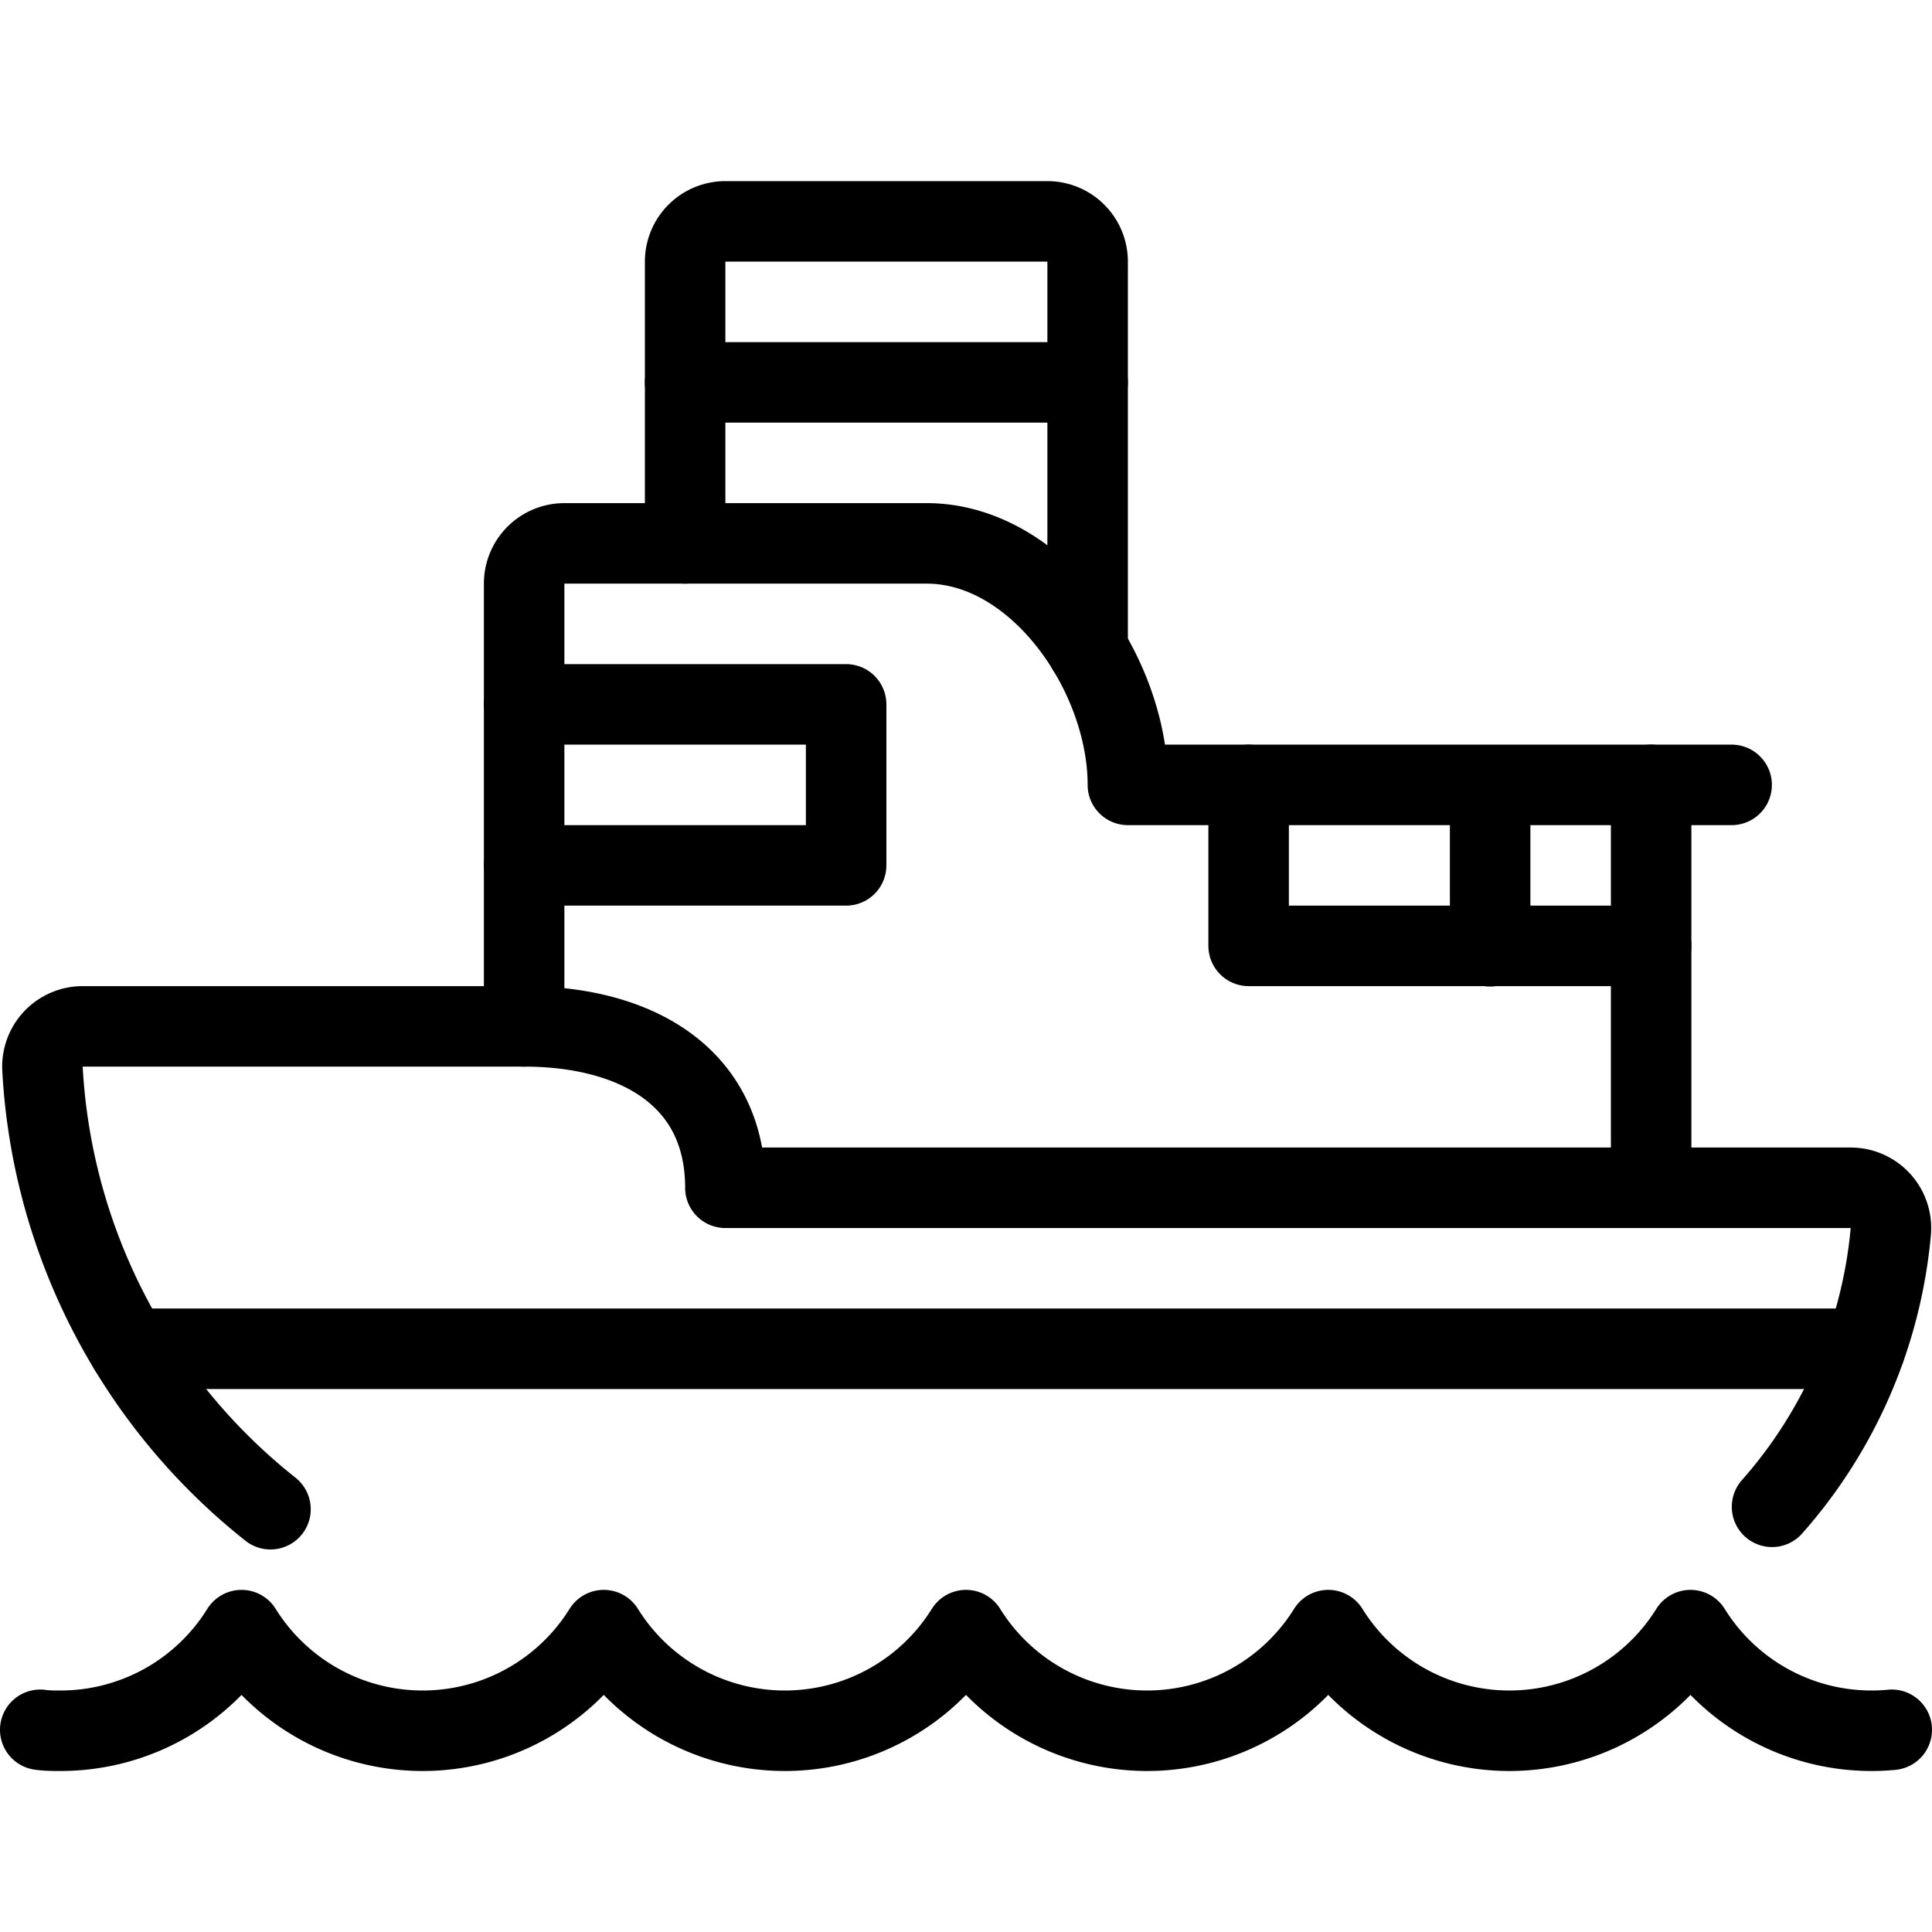
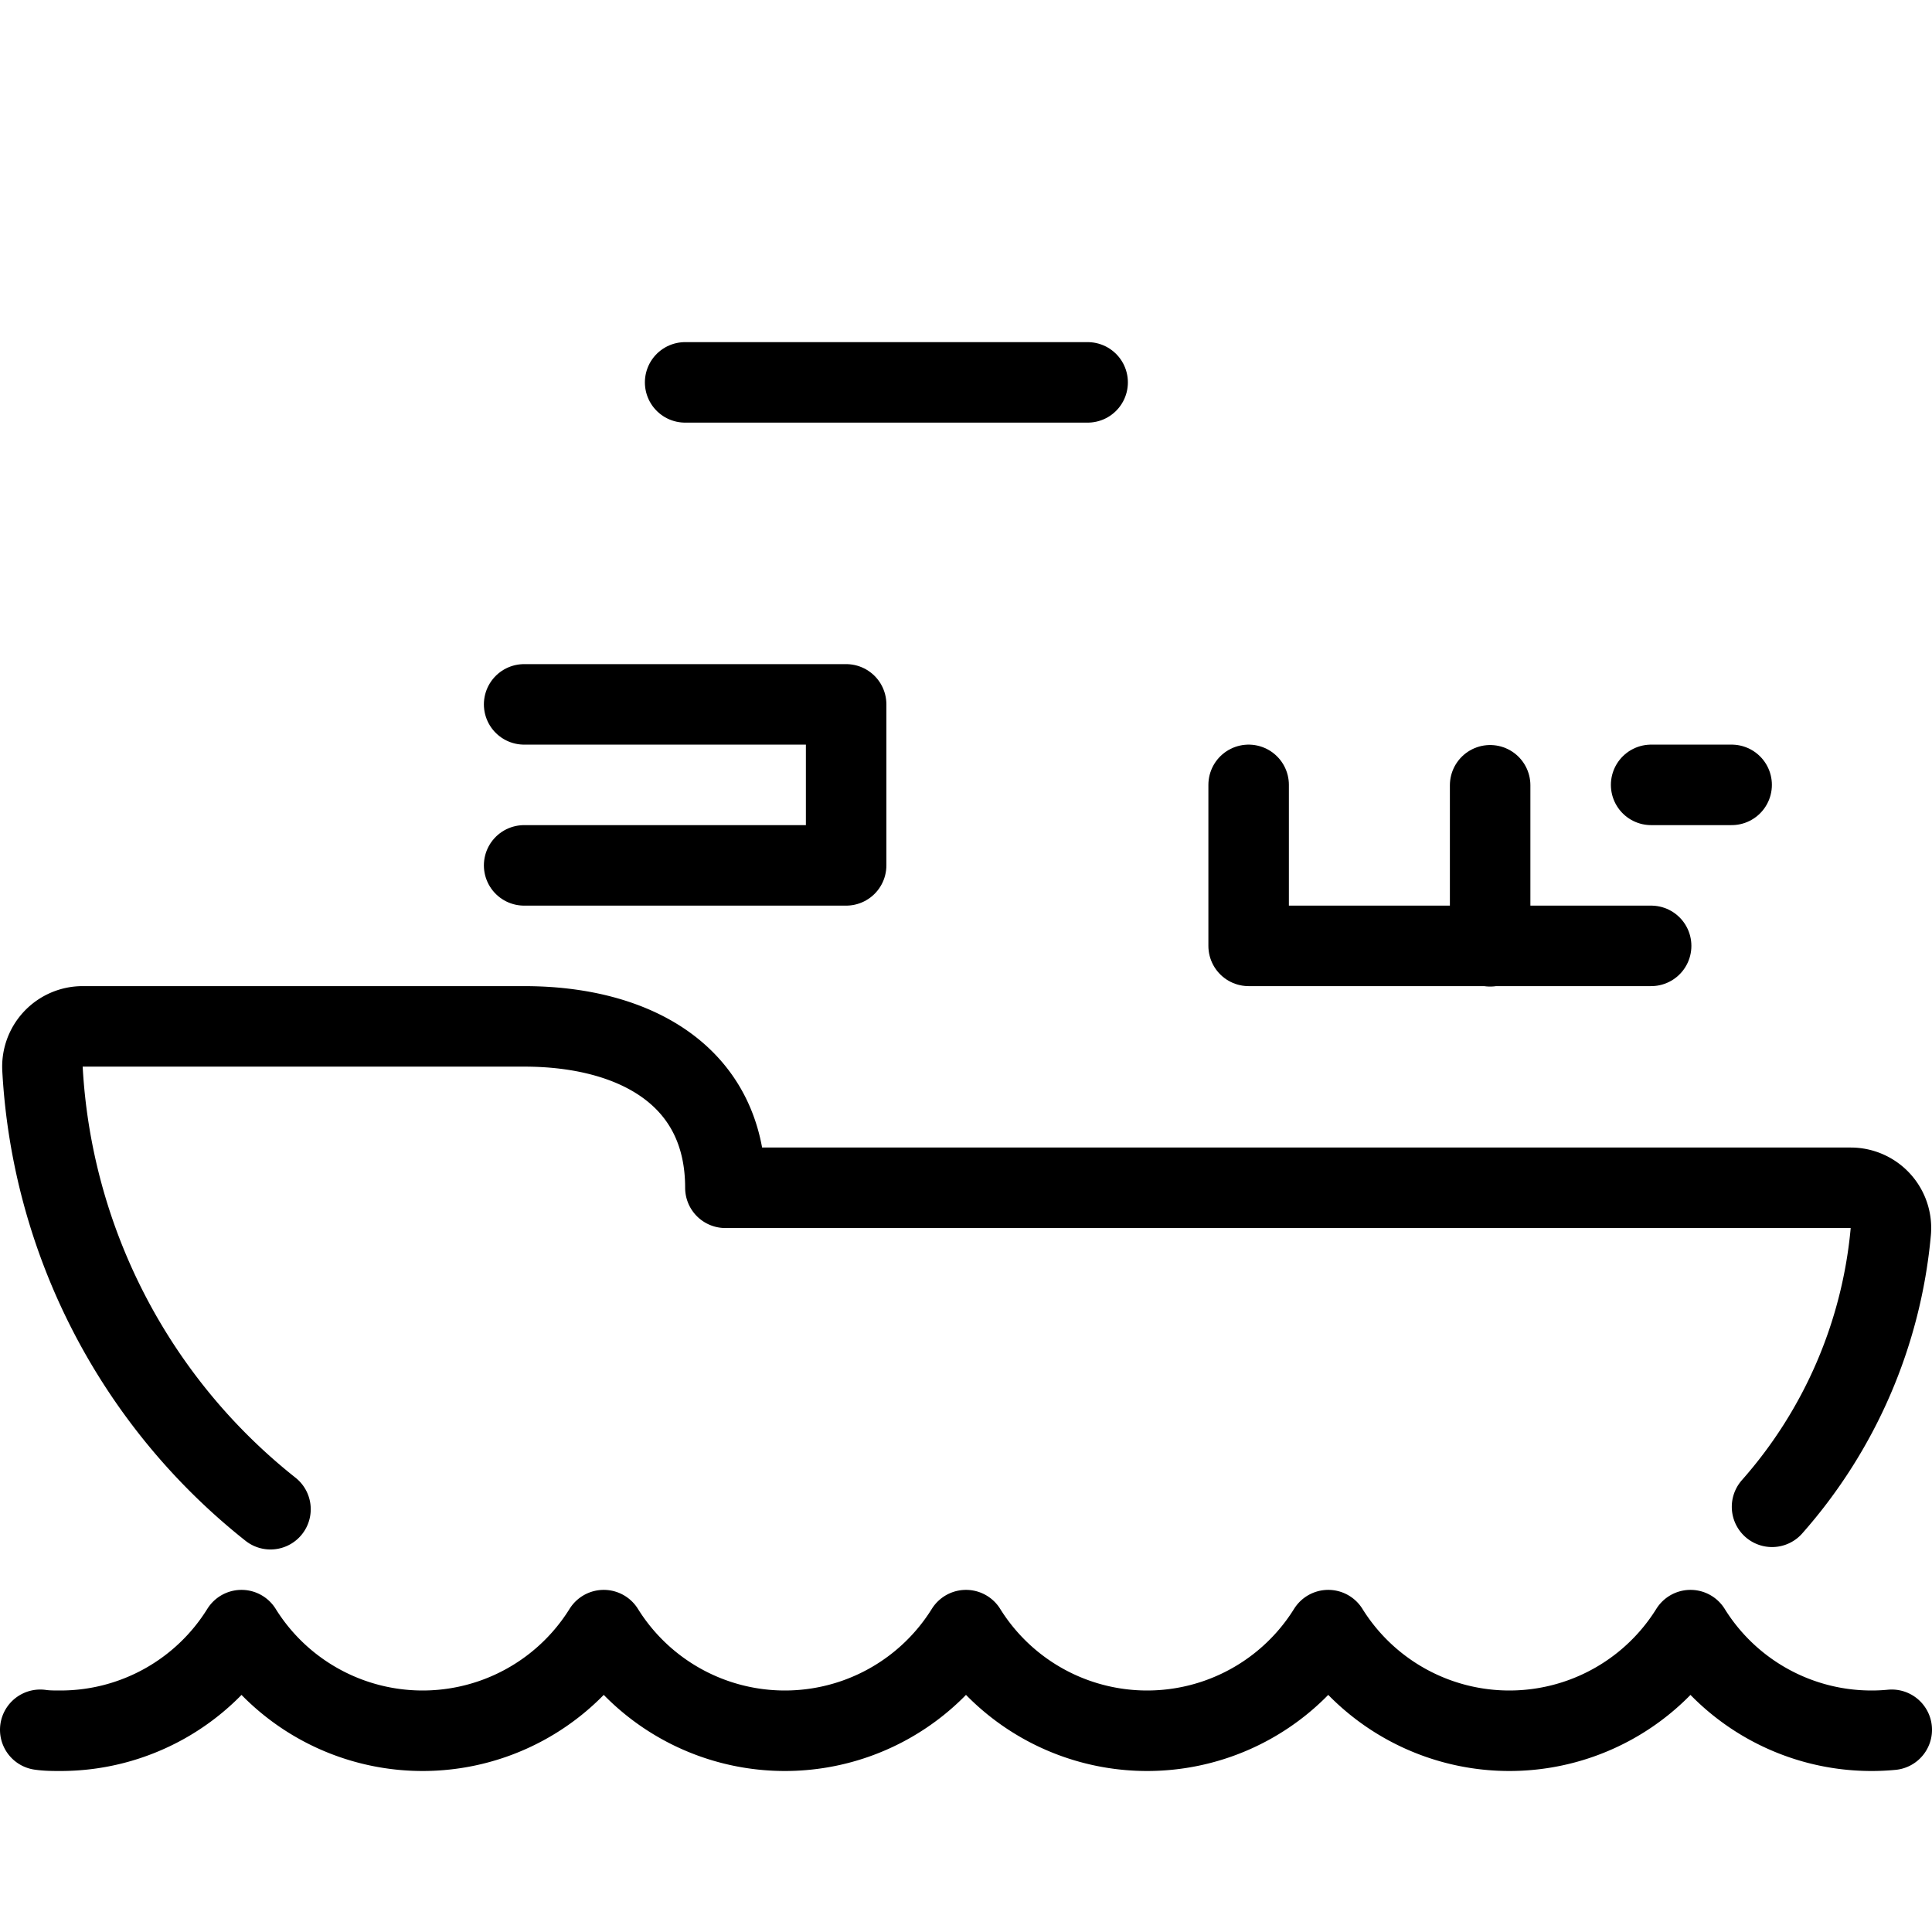
<svg xmlns="http://www.w3.org/2000/svg" viewBox="0 0 24 24">
  <g transform="matrix(1,0,0,1,0,0)">
    <defs>
      <style>.a{fill:none;stroke:#000000;stroke-linecap:round;stroke-linejoin:round;}</style>
    </defs>
    <title>sea-transport-ship-cargo</title>
    <path class="a" d="M3.36,18.748A7.5,7.5,0,0,1,.528,13.282a.5.5,0,0,1,.5-.532H6.511c1.381,0,2.5.619,2.5,2.005H22.988a.5.5,0,0,1,.5.545,5.975,5.975,0,0,1-1.475,3.418" />
-     <path class="a" d="M6.511,12.75V7.25a.5.5,0,0,1,.5-.5h4.5c1.381,0,2.5,1.619,2.5,3h6.5v5" />
-     <path class="a" d="M8.511,6.75V3.25a.5.5,0,0,1,.5-.5h4a.5.5,0,0,1,.5.5V8.069" />
    <line class="a" x1="8.511" y1="4.75" x2="13.511" y2="4.75" />
    <line class="a" x1="20.511" y1="9.75" x2="21.511" y2="9.75" />
    <polyline class="a" points="6.511 10.75 10.511 10.75 10.511 8.75 6.511 8.75" />
    <polyline class="a" points="15.511 9.75 15.511 11.75 20.511 11.75" />
    <line class="a" x1="18.511" y1="11.755" x2="18.511" y2="9.755" />
-     <line class="a" x1="1.603" y1="16.755" x2="23.168" y2="16.755" />
    <path class="a" d="M23.5,21.488c-.082.008-.166.012-.25.012A2.646,2.646,0,0,1,21,20.25a2.65,2.65,0,0,1-4.5,0,2.65,2.65,0,0,1-4.5,0,2.65,2.65,0,0,1-4.5,0,2.65,2.65,0,0,1-4.5,0A2.646,2.646,0,0,1,.75,21.5c-.084,0-.168,0-.25-.012" />
  </g>
</svg>